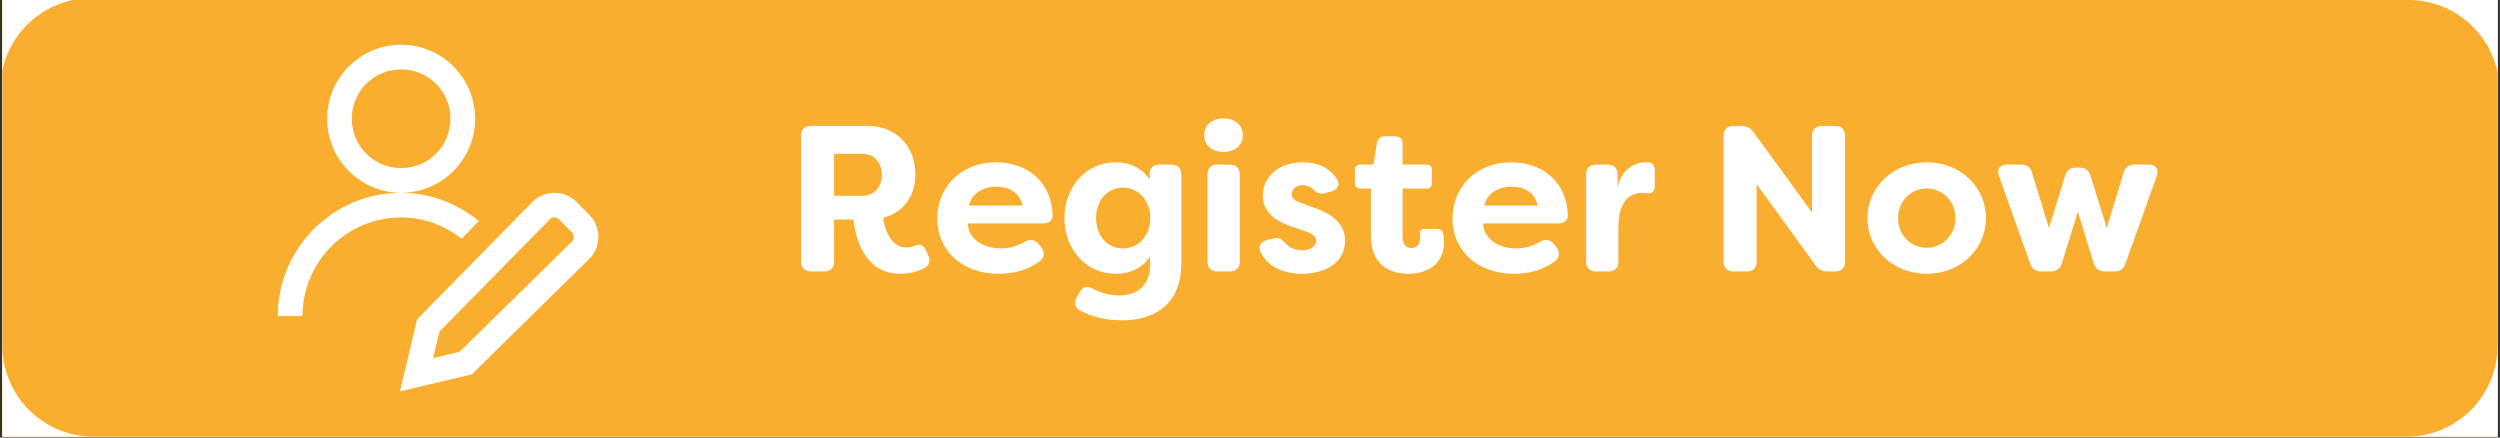
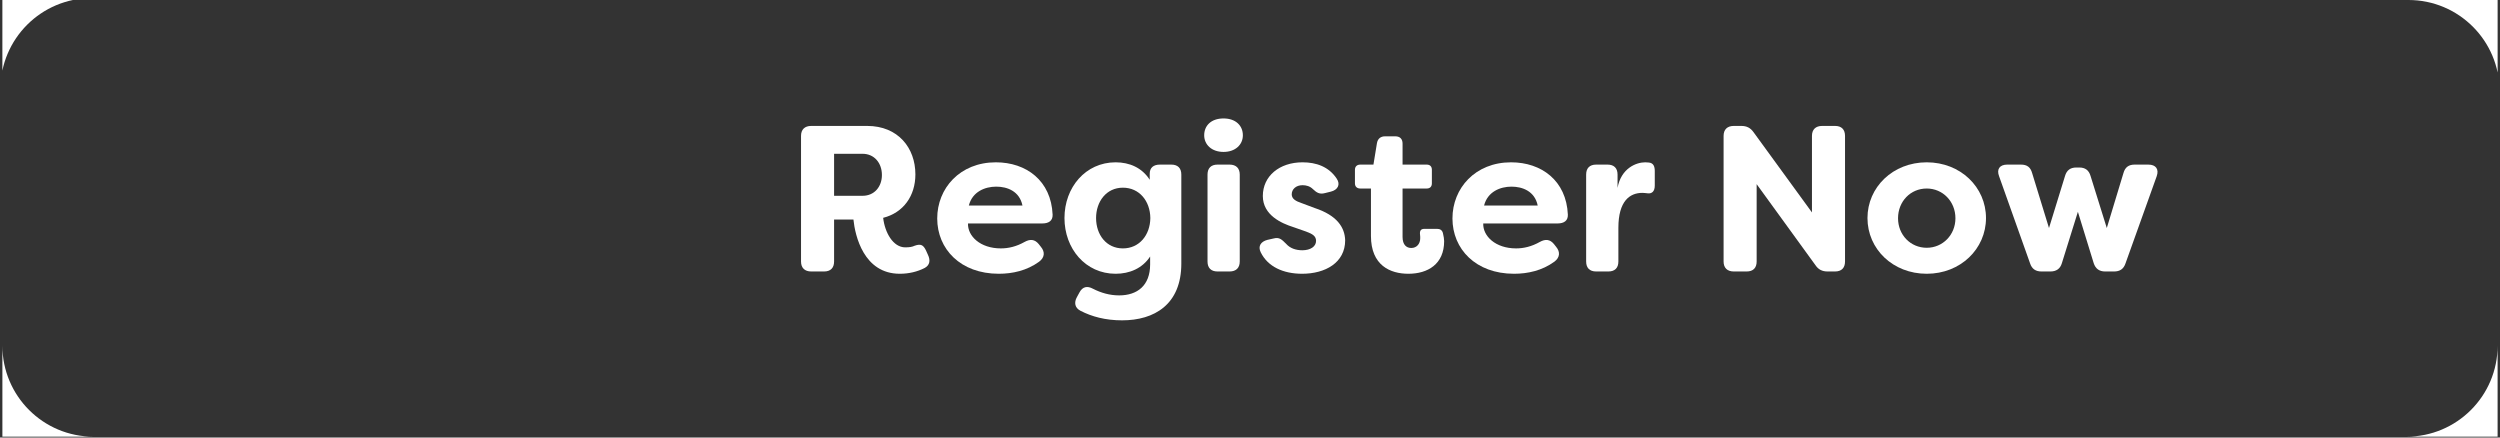
<svg xmlns="http://www.w3.org/2000/svg" width="2000" zoomAndPan="magnify" viewBox="0 0 1500 262.5" height="350" preserveAspectRatio="xMidYMid meet" version="1.0">
  <rect x="0" y="0" width="1500" height="262.5" fill="#333333" stroke="none" />
  <defs>
    <g />
    <clipPath id="d15f9fb165">
-       <path d="M 1.426 0 L 1498.574 0 L 1498.574 262 L 1.426 262 Z M 1.426 0 " clip-rule="nonzero" />
-     </clipPath>
+       </clipPath>
    <clipPath id="ae4f636c6b">
      <path d="M 1.426 0 L 54.922 0 L 54.922 53.496 L 1.426 53.496 Z M 1.426 0 " clip-rule="nonzero" />
    </clipPath>
    <clipPath id="e3f89e4987">
      <path d="M 1.426 207.348 L 56.07 207.348 L 56.07 261.949 L 1.426 261.949 Z M 1.426 207.348 " clip-rule="nonzero" />
    </clipPath>
    <clipPath id="ed450b728c">
      <path d="M 1443.922 207.348 L 1498.523 207.348 L 1498.523 261.949 L 1443.922 261.949 Z M 1443.922 207.348 " clip-rule="nonzero" />
    </clipPath>
    <clipPath id="c964b491c5">
      <path d="M 1445.07 0 L 1498.574 0 L 1498.574 54.645 L 1445.07 54.645 Z M 1445.07 0 " clip-rule="nonzero" />
    </clipPath>
    <clipPath id="ce8a97019e">
      <path d="M 166.68 26.039 L 360 26.039 L 360 234.891 L 166.68 234.891 Z M 166.68 26.039 " clip-rule="nonzero" />
    </clipPath>
  </defs>
  <g clip-path="url(#d15f9fb165)">
    <path fill="#ffffff" d="M 1.426 0 L 1498.574 0 L 1498.574 269.488 L 1.426 269.488 Z M 1.426 0 " fill-opacity="1" fill-rule="nonzero" />
    <path fill="#ffffff" d="M 1.426 0 L 1498.574 0 L 1498.574 262 L 1.426 262 Z M 1.426 0 " fill-opacity="1" fill-rule="nonzero" />
    <path fill="#faae30" d="M 1.426 0 L 1498.574 0 L 1498.574 262 L 1.426 262 Z M 1.426 0 " fill-opacity="1" fill-rule="nonzero" />
  </g>
  <g clip-path="url(#ae4f636c6b)">
    <path fill="#ffffff" d="M 0.285 -1.148 L 54.918 -1.148 C 53.055 -1.148 51.195 -1.055 49.34 -0.867 C 47.52 -0.68 45.711 -0.406 43.914 -0.039 C 42.156 0.32 40.395 0.773 38.68 1.309 C 36.984 1.836 35.293 2.453 33.656 3.145 C 30.402 4.523 27.309 6.203 24.375 8.184 C 21.469 10.148 18.77 12.375 16.289 14.855 C 13.805 17.34 11.582 20.035 9.617 22.945 C 7.637 25.875 5.957 28.969 4.578 32.227 C 3.887 33.863 3.266 35.551 2.738 37.246 C 2.207 38.961 1.754 40.723 1.395 42.484 C 1.027 44.277 0.75 46.086 0.566 47.91 C 0.379 49.766 0.281 51.629 0.285 53.496 Z M 0.285 -1.148 " fill-opacity="1" fill-rule="nonzero" />
  </g>
  <g clip-path="url(#e3f89e4987)">
    <path fill="#ffffff" d="M 1.434 261.996 L 56.066 261.996 C 54.203 261.996 52.344 261.902 50.492 261.715 C 48.668 261.527 46.859 261.25 45.066 260.887 C 43.305 260.523 41.543 260.07 39.828 259.539 C 38.133 259.012 36.441 258.395 34.809 257.699 C 31.551 256.32 28.457 254.641 25.523 252.664 C 22.617 250.695 19.922 248.473 17.438 245.988 C 14.953 243.508 12.73 240.812 10.766 237.902 C 8.785 234.973 7.105 231.879 5.727 228.621 C 5.035 226.984 4.414 225.297 3.887 223.598 C 3.355 221.887 2.902 220.125 2.543 218.363 C 2.176 216.566 1.898 214.758 1.715 212.938 C 1.527 211.078 1.434 209.215 1.434 207.348 Z M 1.434 261.996 " fill-opacity="1" fill-rule="nonzero" />
  </g>
  <g clip-path="url(#ed450b728c)">
    <path fill="#ffffff" d="M 1498.562 261.996 L 1443.93 261.996 C 1445.793 261.996 1447.648 261.902 1449.504 261.715 C 1451.328 261.527 1453.137 261.25 1454.93 260.887 C 1456.691 260.523 1458.453 260.07 1460.168 259.539 C 1461.863 259.012 1463.551 258.395 1465.188 257.699 C 1468.445 256.32 1471.539 254.641 1474.469 252.664 C 1477.379 250.695 1480.074 248.473 1482.559 245.988 C 1485.039 243.508 1487.262 240.812 1489.23 237.902 C 1491.211 234.973 1492.891 231.879 1494.27 228.621 C 1494.961 226.984 1495.578 225.297 1496.105 223.598 C 1496.641 221.887 1497.094 220.125 1497.453 218.363 C 1497.82 216.566 1498.094 214.758 1498.281 212.938 C 1498.469 211.078 1498.562 209.215 1498.562 207.348 Z M 1498.562 261.996 " fill-opacity="1" fill-rule="nonzero" />
  </g>
  <g clip-path="url(#c964b491c5)">
    <path fill="#ffffff" d="M 1499.711 0 L 1445.078 0 C 1446.941 0 1448.801 0.094 1450.652 0.281 C 1452.477 0.469 1454.285 0.742 1456.078 1.109 C 1457.84 1.469 1459.602 1.922 1461.316 2.457 C 1463.012 2.984 1464.699 3.602 1466.336 4.293 C 1469.594 5.672 1472.688 7.352 1475.617 9.332 C 1478.527 11.301 1481.223 13.523 1483.707 16.004 C 1486.188 18.488 1488.414 21.184 1490.379 24.094 C 1492.359 27.023 1494.039 30.117 1495.418 33.375 C 1496.109 35.012 1496.727 36.699 1497.254 38.395 C 1497.789 40.109 1498.242 41.871 1498.602 43.633 C 1498.969 45.426 1499.246 47.234 1499.43 49.059 C 1499.617 50.918 1499.711 52.777 1499.711 54.645 Z M 1499.711 0 " fill-opacity="1" fill-rule="nonzero" />
  </g>
  <g clip-path="url(#ce8a97019e)">
-     <path fill="#ffffff" d="M 240.68 26.816 C 216.227 26.816 196.281 46.77 196.281 71.238 C 196.281 95.703 216.227 115.656 240.68 115.656 C 265.137 115.656 285.082 95.703 285.082 71.238 C 285.082 46.77 265.137 26.816 240.68 26.816 Z M 240.68 115.656 C 199.867 115.656 166.68 148.855 166.68 189.691 L 181.48 189.691 C 181.48 157.012 208.016 130.465 240.68 130.465 C 254.441 130.465 266.93 135.379 276.988 143.188 L 287.336 132.66 C 274.559 122.25 258.43 115.656 240.68 115.656 Z M 240.68 41.621 C 257.102 41.621 270.281 54.809 270.281 71.238 C 270.281 87.664 257.102 100.852 240.68 100.852 C 224.262 100.852 211.082 87.664 211.082 71.238 C 211.082 54.809 224.262 41.621 240.68 41.621 Z M 332.488 115.715 C 327.688 115.773 322.891 117.625 319.305 121.324 L 250.277 191.543 L 239.988 234.805 L 283.23 224.566 L 284.676 223.062 L 353.473 155.449 C 360.816 148.277 360.93 136.191 353.59 128.902 L 345.844 121.094 C 342.199 117.449 337.344 115.656 332.488 115.715 Z M 332.602 130.406 C 333.586 130.406 334.57 130.809 335.379 131.621 L 343.125 139.371 C 344.742 140.934 344.742 143.305 343.125 144.922 L 275.832 211.031 L 259.875 214.906 L 263.691 198.945 L 329.887 131.621 C 330.637 130.809 331.621 130.406 332.602 130.406 Z M 332.602 130.406 " fill-opacity="1" fill-rule="nonzero" />
-   </g>
+     </g>
  <g fill="#ffffff" fill-opacity="1">
    <g transform="translate(471.011, 162.887)">
      <g>
        <path d="M 68.867 1.371 C 74.355 1.371 79.469 0.125 83.836 -2.121 C 86.957 -3.867 87.332 -6.738 85.707 -10.105 L 84.586 -12.602 C 82.965 -15.969 81.465 -16.719 77.848 -15.469 C 76.227 -14.723 74.73 -14.473 72.109 -14.473 C 64.875 -14.473 59.883 -23.328 58.887 -32.188 C 71.113 -35.305 78.223 -45.41 78.223 -58.262 C 78.223 -74.105 67.867 -87.332 49.277 -87.332 L 15.719 -87.332 C 11.852 -87.332 9.605 -85.211 9.605 -81.344 L 9.605 -5.988 C 9.605 -2.121 11.852 0 15.719 0 L 23.453 0 C 27.32 0 29.441 -2.121 29.441 -5.988 L 29.441 -31.188 L 41.047 -31.188 C 42.043 -21.332 47.281 1.371 68.867 1.371 Z M 29.441 -45.41 L 29.441 -70.613 L 46.535 -70.613 C 53.52 -70.613 58.137 -65.125 58.137 -57.887 C 58.137 -50.902 53.645 -45.41 46.535 -45.41 Z M 29.441 -45.41 " />
      </g>
    </g>
  </g>
  <g fill="#ffffff" fill-opacity="1">
    <g transform="translate(558.589, 162.887)">
      <g>
        <path d="M 40.672 1.371 C 48.906 1.371 57.512 -0.5 64.875 -5.863 C 68.242 -8.359 68.492 -11.727 65.996 -14.723 L 64.625 -16.469 C 62.254 -19.336 59.508 -19.586 56.141 -17.715 C 51.273 -14.973 46.535 -13.848 41.918 -13.848 C 29.566 -13.848 21.957 -21.207 22.207 -28.82 L 66.871 -28.82 C 70.613 -28.82 73.109 -30.441 72.984 -34.059 C 72.109 -54.52 57.141 -65.496 38.926 -65.496 C 17.34 -65.496 3.742 -49.902 3.742 -31.812 C 3.742 -13.473 17.715 1.371 40.672 1.371 Z M 22.707 -39.547 C 24.828 -47.906 32.438 -50.902 39.172 -50.902 C 45.785 -50.902 53.148 -48.156 54.895 -39.547 Z M 22.707 -39.547 " />
      </g>
    </g>
  </g>
  <g fill="#ffffff" fill-opacity="1">
    <g transform="translate(634.814, 162.887)">
      <g>
        <path d="M 38.426 29.316 C 57.762 29.316 73.98 19.836 73.98 -4.742 L 73.98 -58.137 C 73.98 -62.004 71.859 -64.125 67.992 -64.125 L 61.133 -64.125 C 57.262 -64.125 55.02 -62.254 55.02 -58.637 L 55.02 -55.02 C 50.402 -62.254 42.918 -65.496 34.559 -65.496 C 16.469 -65.496 3.867 -50.402 3.867 -32.062 C 3.867 -13.723 16.469 1.371 34.559 1.371 C 42.918 1.371 50.652 -1.871 55.266 -8.984 L 55.266 -4.242 C 55.266 8.484 47.531 14.348 36.68 14.348 C 31.066 14.348 25.824 12.852 20.961 10.355 C 17.465 8.484 14.723 9.105 12.852 12.602 L 11.352 15.344 C 9.48 18.715 10.105 21.832 13.473 23.578 C 20.211 27.074 28.445 29.316 38.426 29.316 Z M 38.926 -13.848 C 28.945 -13.848 22.832 -22.082 22.832 -32.062 C 22.832 -41.918 28.945 -50.277 38.926 -50.277 C 48.781 -50.277 55.266 -42.293 55.391 -32.062 C 55.266 -21.832 48.781 -13.848 38.926 -13.848 Z M 38.926 -13.848 " />
      </g>
    </g>
  </g>
  <g fill="#ffffff" fill-opacity="1">
    <g transform="translate(716.528, 162.887)">
      <g>
        <path d="M 17.59 -71.734 C 24.703 -71.734 29.191 -76.102 29.191 -81.715 C 29.191 -87.453 24.953 -91.82 17.59 -91.82 C 10.105 -91.82 5.988 -87.453 5.988 -81.715 C 5.988 -76.102 10.48 -71.734 17.59 -71.734 Z M 13.973 0 L 21.207 0 C 25.078 0 27.32 -2.121 27.32 -5.988 L 27.32 -58.137 C 27.32 -62.004 25.078 -64.125 21.207 -64.125 L 13.973 -64.125 C 10.105 -64.125 7.984 -62.004 7.984 -58.137 L 7.984 -5.988 C 7.984 -2.121 10.105 0 13.973 0 Z M 13.973 0 " />
      </g>
    </g>
  </g>
  <g fill="#ffffff" fill-opacity="1">
    <g transform="translate(751.709, 162.887)">
      <g>
        <path d="M 29.566 1.371 C 43.414 1.371 55.391 -5.238 55.391 -18.715 C 55.145 -26.574 50.402 -33.684 37.176 -38.051 L 29.191 -41.047 C 25.824 -42.168 23.328 -43.539 23.328 -46.285 C 23.328 -49.277 25.824 -51.773 29.816 -51.773 C 32.062 -51.773 34.309 -51.152 36.055 -49.402 C 38.301 -47.281 40.047 -46.16 43.289 -47.035 L 46.785 -47.906 C 50.902 -48.906 52.773 -52.148 50.277 -55.766 C 45.535 -62.879 38.051 -65.496 29.816 -65.496 C 15.969 -65.496 5.988 -57.262 5.988 -45.285 C 5.988 -33.684 17.465 -28.82 24.078 -26.699 L 31.938 -23.953 C 36.055 -22.457 37.926 -21.086 37.926 -18.34 C 37.926 -14.973 34.559 -12.727 29.691 -12.727 C 25.699 -12.727 22.332 -13.973 20.086 -16.469 C 17.465 -19.086 15.969 -20.711 12.602 -19.836 L 8.734 -18.965 C 4.867 -17.965 2.871 -15.219 4.742 -11.477 C 8.984 -2.871 18.215 1.371 29.566 1.371 Z M 29.566 1.371 " />
      </g>
    </g>
  </g>
  <g fill="#ffffff" fill-opacity="1">
    <g transform="translate(810.718, 162.887)">
      <g>
        <path d="M 34.309 1.371 C 45.91 1.371 55.766 -4.367 55.766 -18.215 C 55.766 -19.211 55.516 -21.207 55.02 -23.082 C 54.52 -24.953 53.148 -25.574 51.523 -25.574 L 43.914 -25.574 C 41.793 -25.574 41.047 -24.453 41.293 -22.207 C 41.418 -21.332 41.418 -20.586 41.418 -19.961 C 41.418 -16.594 39.297 -14.098 36.055 -14.098 C 33.184 -14.098 30.816 -15.969 30.816 -20.711 L 30.816 -49.777 L 45.285 -49.777 C 47.281 -49.777 48.406 -50.902 48.406 -52.898 L 48.406 -61.008 C 48.406 -63.004 47.281 -64.125 45.285 -64.125 L 30.816 -64.125 L 30.816 -76.727 C 30.816 -79.469 29.316 -81.094 26.449 -81.094 L 20.336 -81.094 C 17.715 -81.094 15.969 -79.719 15.469 -77.102 L 13.348 -64.125 L 5.488 -64.125 C 3.492 -64.125 2.246 -63.004 2.246 -61.008 L 2.246 -52.898 C 2.246 -50.902 3.492 -49.777 5.488 -49.777 L 11.852 -49.777 L 11.852 -21.332 C 11.852 -3.617 23.453 1.371 34.309 1.371 Z M 34.309 1.371 " />
      </g>
    </g>
  </g>
  <g fill="#ffffff" fill-opacity="1">
    <g transform="translate(867.731, 162.887)">
      <g>
        <path d="M 40.672 1.371 C 48.906 1.371 57.512 -0.5 64.875 -5.863 C 68.242 -8.359 68.492 -11.727 65.996 -14.723 L 64.625 -16.469 C 62.254 -19.336 59.508 -19.586 56.141 -17.715 C 51.273 -14.973 46.535 -13.848 41.918 -13.848 C 29.566 -13.848 21.957 -21.207 22.207 -28.82 L 66.871 -28.82 C 70.613 -28.82 73.109 -30.441 72.984 -34.059 C 72.109 -54.52 57.141 -65.496 38.926 -65.496 C 17.34 -65.496 3.742 -49.902 3.742 -31.812 C 3.742 -13.473 17.715 1.371 40.672 1.371 Z M 22.707 -39.547 C 24.828 -47.906 32.438 -50.902 39.172 -50.902 C 45.785 -50.902 53.148 -48.156 54.895 -39.547 Z M 22.707 -39.547 " />
      </g>
    </g>
  </g>
  <g fill="#ffffff" fill-opacity="1">
    <g transform="translate(943.956, 162.887)">
      <g>
        <path d="M 13.723 0 L 21.086 0 C 24.953 0 27.074 -2.121 27.074 -5.988 L 27.074 -26.199 C 27.074 -42.293 33.934 -47.16 41.418 -47.16 C 42.418 -47.16 43.414 -47.035 44.539 -46.91 C 47.16 -46.535 48.906 -48.031 48.906 -51.523 L 48.906 -60.258 C 48.906 -62.754 48.281 -65.125 45.285 -65.371 L 43.168 -65.496 C 37.676 -65.496 28.695 -61.879 26.574 -50.152 L 26.574 -58.137 C 26.574 -62.004 24.453 -64.125 20.586 -64.125 L 13.723 -64.125 C 9.855 -64.125 7.734 -62.004 7.734 -58.137 L 7.734 -5.988 C 7.734 -2.121 9.855 0 13.723 0 Z M 13.723 0 " />
      </g>
    </g>
  </g>
  <g fill="#ffffff" fill-opacity="1">
    <g transform="translate(994.232, 162.887)">
      <g />
    </g>
  </g>
  <g fill="#ffffff" fill-opacity="1">
    <g transform="translate(1024.423, 162.887)">
      <g>
        <path d="M 15.844 0 L 23.578 0 C 27.445 0 29.566 -2.121 29.566 -5.988 L 29.566 -52.398 L 64.875 -3.742 C 66.621 -1.121 68.992 0 72.109 0 L 76.602 0 C 80.469 0 82.59 -2.121 82.59 -5.988 L 82.59 -81.344 C 82.59 -85.211 80.469 -87.332 76.602 -87.332 L 68.867 -87.332 C 65 -87.332 62.754 -85.211 62.754 -81.344 L 62.754 -35.43 L 27.695 -83.586 C 25.824 -86.207 23.578 -87.332 20.336 -87.332 L 15.844 -87.332 C 11.977 -87.332 9.73 -85.211 9.73 -81.344 L 9.73 -5.988 C 9.73 -2.121 11.977 0 15.844 0 Z M 15.844 0 " />
      </g>
    </g>
  </g>
  <g fill="#ffffff" fill-opacity="1">
    <g transform="translate(1116.866, 162.887)">
      <g>
        <path d="M 39.172 1.371 C 59.508 1.371 74.73 -13.598 74.73 -32.062 C 74.73 -50.527 59.508 -65.496 39.172 -65.496 C 18.84 -65.496 3.617 -50.527 3.617 -32.062 C 3.617 -13.473 18.84 1.371 39.172 1.371 Z M 39.172 -14.223 C 29.441 -14.223 21.957 -21.957 21.957 -31.938 C 21.957 -42.043 29.441 -49.777 39.172 -49.777 C 48.781 -49.777 56.391 -42.043 56.391 -31.938 C 56.391 -21.957 48.781 -14.223 39.172 -14.223 Z M 39.172 -14.223 " />
      </g>
    </g>
  </g>
  <g fill="#ffffff" fill-opacity="1">
    <g transform="translate(1195.212, 162.887)">
      <g>
        <path d="M 29.691 0 L 35.059 0 C 38.551 0 40.922 -1.621 41.918 -4.992 L 51.523 -35.805 L 61.008 -4.992 C 62.129 -1.621 64.375 0 67.867 0 L 73.234 0 C 76.727 0 78.973 -1.496 80.094 -4.867 L 98.809 -57.141 C 100.305 -61.379 98.309 -64.125 93.816 -64.125 L 85.582 -64.125 C 82.09 -64.125 79.844 -62.629 78.848 -59.012 L 68.867 -26.074 L 59.137 -57.262 C 58.137 -60.758 55.891 -62.379 52.398 -62.379 L 50.527 -62.379 C 47.035 -62.379 44.789 -60.758 43.789 -57.262 L 34.184 -26.074 L 24.078 -59.012 C 23.082 -62.629 20.961 -64.125 17.34 -64.125 L 9.105 -64.125 C 4.617 -64.125 2.621 -61.379 4.242 -57.141 L 22.832 -4.867 C 23.953 -1.496 26.199 0 29.691 0 Z M 29.691 0 " />
      </g>
    </g>
  </g>
  <g fill="#ffffff" fill-opacity="1">
    <g transform="translate(1298.127, 162.887)">
      <g />
    </g>
  </g>
</svg>